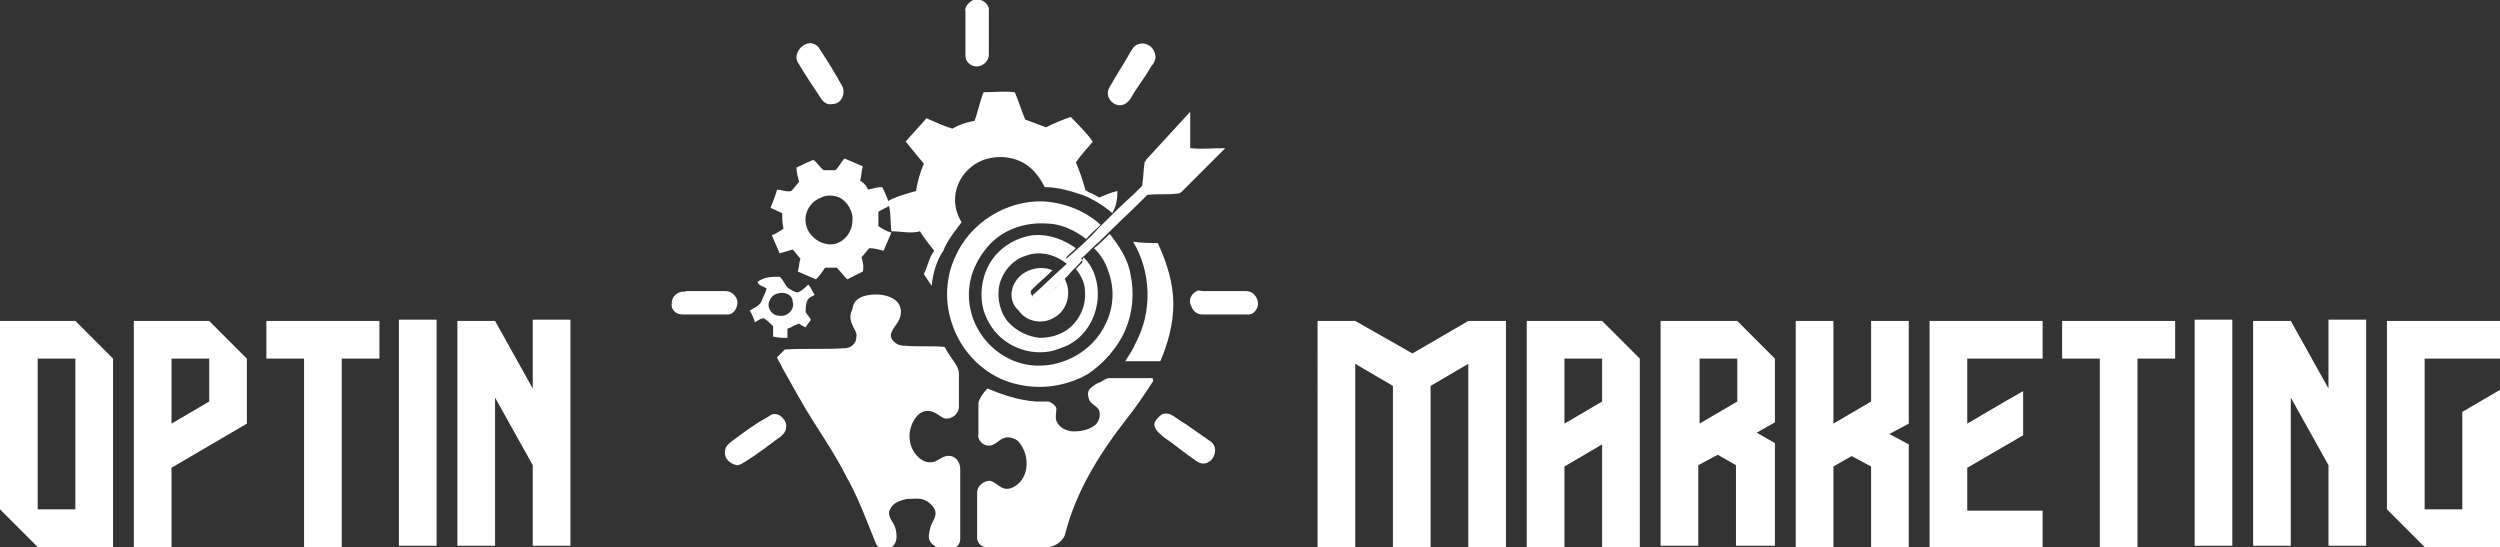
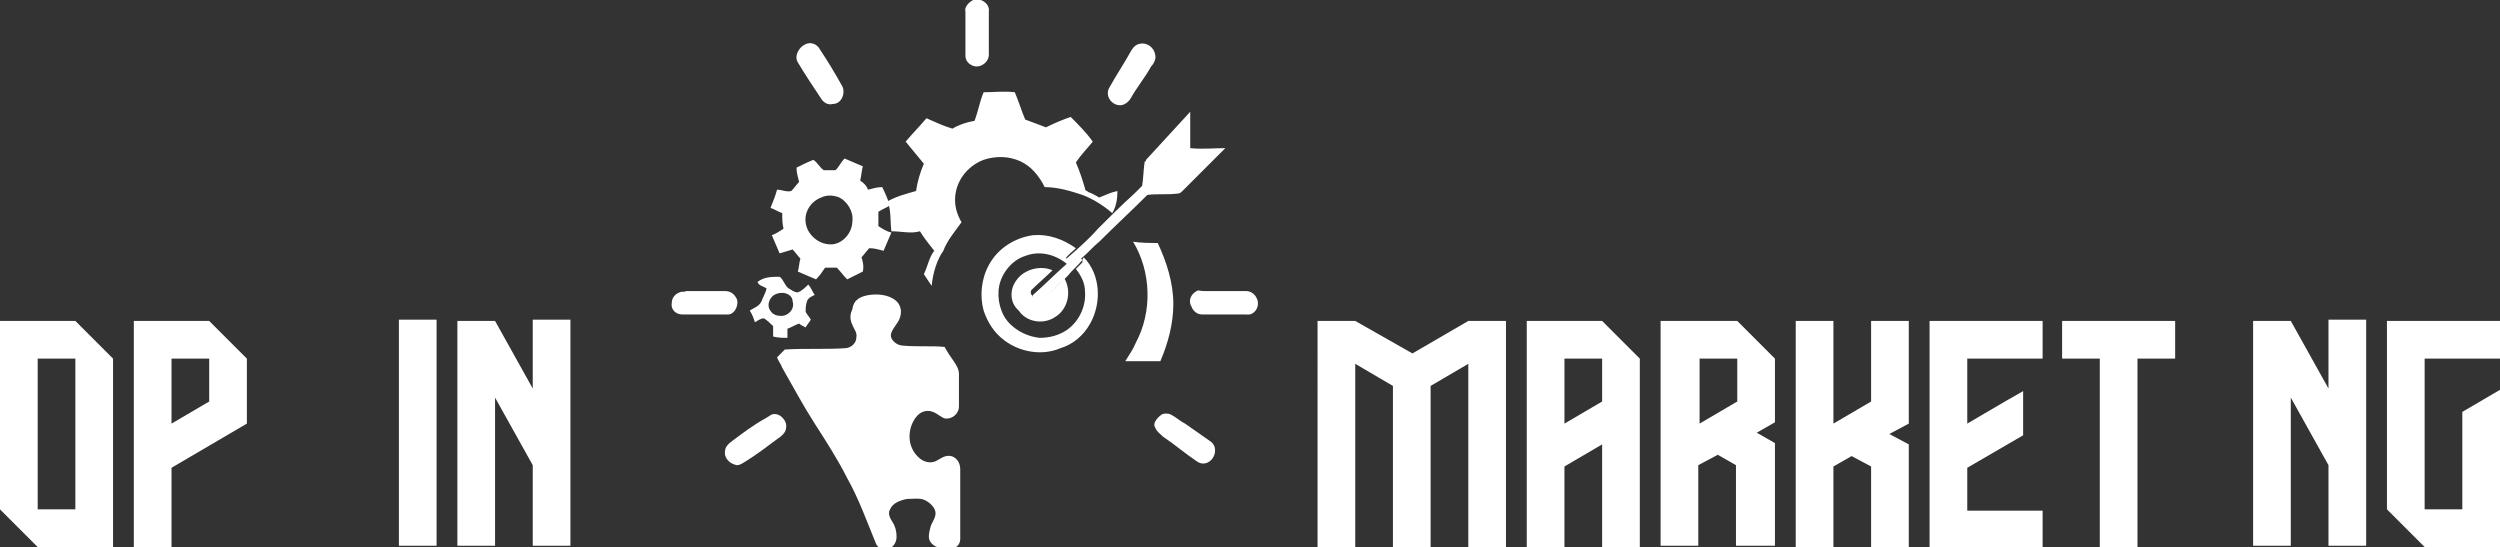
<svg xmlns="http://www.w3.org/2000/svg" version="1.1" id="Layer_1" x="0px" y="0px" width="192.4px" height="42.1px" viewBox="0 0 192.4 42.1" style="enable-background:new 0 0 192.4 42.1;" xml:space="preserve">
  <rect x="0" y="0" width="192.4" height="42.1" fill="#333333" stroke="none" />
  <style type="text/css">
	.st0{fill:#FFFFFF;}
</style>
  <g>
    <path class="st0" d="M0,24.7h5.8l2.9,2.9v11.6v2.9H2.9L0,39.2V24.7z M2.9,39.2h2.9V27.6H2.9V39.2z" />
    <path class="st0" d="M10.3,24.7h5.8l2.9,2.9v5c-1,0.6-1.9,1.1-2.9,1.7c-1,0.6-1.9,1.1-2.9,1.7v6.2h-2.9V24.7z M16.1,30.9v-3.3h-2.9   v5L16.1,30.9z" />
-     <path class="st0" d="M20.5,24.7h8.7v2.9h-2.9v14.5h-2.9V27.6h-2.9V24.7z" />
    <path class="st0" d="M33.6,24.6v17.4h-2.9V24.6H33.6z" />
    <path class="st0" d="M41,29.9v-5.3h2.9v17.4H41v-6.2l-2.9-5.2v11.4h-2.9V24.7h2.9L41,29.9z" />
    <path class="st0" d="M115.9,42.1H113V28l-2.9,1.7v12.4h-2.9V29.7l-2.9-1.7v14.1h-2.9V24.7h2.9l4.4,2.5l4.3-2.5h2.9V42.1z" />
    <path class="st0" d="M117.5,24.7h5.8l2.9,2.9v14.5h-2.5h-0.4v-7.9l-2.9,1.7v6.2h-2.9V24.7z M123.3,30.9v-3.3h-2.9v5L123.3,30.9z" />
    <path class="st0" d="M127.9,24.7h2.9h2.9l2.9,2.9V28v4.5l-1.4,0.8l1.4,0.8v1.9v0.2v1.5v1.4v2.9H134h-0.4v-6.2l-1.4-0.8l-1.5,0.8   v6.2h-2.9V24.7z M130.8,27.6v5l2.9-1.7v-3.3H130.8z" />
    <path class="st0" d="M138.2,24.7h2.9v7.9l2.9-1.7v-6.2h2.9v7.9l-1.5,0.8l1.5,0.8v7.9H144v-6.2l-1.5-0.8l-1.4,0.8v6.2h-2.9V24.7z" />
    <path class="st0" d="M151.4,42.1h-2.9V24.7h2.9h1.4h1.5h2.9v2.9h-5.8v5l2.9-1.7l1.4-0.8v3.4l-4.3,2.5v3.3h5.8v2.9H151.4z" />
    <path class="st0" d="M158.7,24.7h8.7v2.9h-2.9v14.5h-2.9V27.6h-2.9V24.7z" />
-     <path class="st0" d="M171.8,24.6v17.4h-2.9V24.6H171.8z" />
    <path class="st0" d="M179.2,29.9v-5.3h2.9v17.4h-2.9v-6.2l-2.9-5.2v11.4h-2.9V24.7h2.9L179.2,29.9z" />
    <path class="st0" d="M192.4,24.7v2.9h-5.8v11.6h2.9v-7.5l2.9-1.7v12.1h-5.8l-2.9-2.9V24.7H192.4z" />
  </g>
  <g>
    <path class="st0" d="M74.9,0c0.6-0.2,1.3,0.3,1.2,0.9c0,1.1,0,2.2,0,3.3c0,0.6-0.6,1-1.1,0.9c-0.4-0.1-0.7-0.4-0.7-0.8   c0-1.1,0-2.2,0-3.4C74.2,0.6,74.5,0.2,74.9,0z" />
    <path class="st0" d="M62,3.4c0.4-0.2,0.9,0,1.1,0.4c0.6,0.9,1.2,1.9,1.7,2.8c0.3,0.5,0,1.4-0.7,1.4c-0.4,0.1-0.7-0.1-0.9-0.4   c-0.6-0.9-1.2-1.8-1.8-2.8C61.1,4.3,61.5,3.6,62,3.4z" />
    <path class="st0" d="M87.6,3.4c0.6-0.2,1.2,0.2,1.3,0.8c0.1,0.3-0.1,0.7-0.3,0.9C88.1,6,87.5,6.7,87,7.6c-0.2,0.3-0.5,0.5-0.8,0.5   c-0.7,0-1.2-0.8-0.8-1.4C85.9,5.8,86.5,4.9,87,4C87.1,3.8,87.3,3.5,87.6,3.4z" />
    <path class="st0" d="M75.7,7.1c0.8,0,1.6-0.1,2.4,0c0.3,0.7,0.5,1.4,0.8,2.1c0.5,0.2,1.1,0.4,1.6,0.6c0.6-0.3,1.3-0.6,1.9-0.8   c0.6,0.6,1.2,1.2,1.7,1.9c-0.4,0.5-0.9,1-1.3,1.6c0.3,0.7,0.5,1.3,0.7,2c0,0.2,0.2,0.2,0.3,0.3c0.3,0.1,0.6,0.3,0.8,0.4   c0.5-0.2,0.9-0.4,1.4-0.5c0,0.6-0.1,1.2-0.4,1.7c-0.7-0.6-1.5-1.1-2.3-1.4c-0.9-0.3-1.9-0.6-2.9-0.6c-0.4-0.8-1-1.6-1.9-2   c-0.9-0.4-1.9-0.4-2.8-0.1c-1.3,0.5-2.2,1.7-2.2,3.1c0,0.6,0.2,1.2,0.5,1.7c-0.5,0.7-1.1,1.4-1.4,2.2C72.1,20,71.8,21,71.7,22   c-0.2-0.3-0.4-0.6-0.6-0.9c0.3-0.6,0.4-1.3,0.8-1.8c-0.4-0.5-0.8-1-1.1-1.5c-0.7,0.2-1.4,0-2.2,0c-0.1-0.8,0-1.6-0.3-2.3   c0.7-0.4,1.5-0.6,2.2-0.8c0.1-0.7,0.3-1.4,0.6-2.1c-0.5-0.6-0.9-1.1-1.4-1.7c0.5-0.6,1.1-1.2,1.6-1.8c0.7,0.3,1.3,0.6,2,0.8   c0.5-0.3,1.1-0.5,1.7-0.6C75.3,8.5,75.4,7.8,75.7,7.1z" />
    <g>
      <path class="st0" d="M88.2,12.3c1.1-1.2,2.3-2.5,3.4-3.7c0,0.9,0,1.9,0,2.8c0.9,0.1,1.8,0,2.7,0c-1.1,1.1-2.2,2.2-3.3,3.3    c-0.1,0.1-0.2,0.2-0.4,0.2c-0.8,0.1-1.5,0-2.3,0.1c-1.2,1.2-2.5,2.4-3.7,3.6c-0.5,0.4-0.9,0.9-1.4,1.3c0,0,0.1,0.1,0.1,0.1    l0.1-0.2c1.3,1.3,1.4,3.5,0.5,5.1c-0.5,0.9-1.3,1.6-2.3,1.9c-1.4,0.6-3.1,0.3-4.3-0.6c-0.8-0.6-1.3-1.4-1.6-2.3    c-0.3-1.1-0.2-2.4,0.4-3.5c0.7-1.3,2-2.1,3.4-2.3c1.2-0.1,2.3,0.3,3.3,1c-0.3,0.3-0.6,0.5-0.8,0.8c0.1,0,0.2-0.1,0.2-0.1    c0.8-0.7,1.6-1.4,2.3-2.2c0.9-0.9,1.8-1.8,2.8-2.7c0.2-0.2,0.4-0.4,0.6-0.6c0.1-0.6,0.1-1.3,0.2-1.9    C88.1,12.5,88.2,12.4,88.2,12.3z M78.9,19.7c-1,0.3-1.8,1.3-2,2.3c-0.2,1,0.1,2.2,0.8,2.9c0.6,0.6,1.4,1,2.3,1.1    c0.8,0,1.5-0.2,2.1-0.6c1-0.7,1.5-1.9,1.4-3c0-0.6-0.3-1.2-0.7-1.7c0.2-0.2,0.3-0.3,0.5-0.5c0-0.1,0-0.2,0-0.2    c-0.3,0.4-0.8,0.8-1.1,1.2c-0.7,0.7-1.4,1.3-2,2c-0.2,0.2-0.4,0-0.6-0.1c-0.1-0.1-0.2-0.3-0.1-0.4c0.9-0.8,1.7-1.6,2.6-2.4    C81.1,19.5,79.9,19.3,78.9,19.7z" />
    </g>
    <g>
      <path class="st0" d="M61.3,12.9c0.4-0.2,0.8-0.4,1.3-0.6c0.3,0.2,0.5,0.6,0.8,0.8c0.3,0,0.6,0,0.9,0c0.3-0.3,0.4-0.6,0.7-0.9    c0.5,0.2,0.9,0.4,1.4,0.6c-0.1,0.4-0.1,0.7-0.2,1.1c0.3,0.2,0.5,0.4,0.6,0.7c0.4-0.1,0.7-0.2,1.1-0.2c0.2,0.4,0.4,0.9,0.6,1.4    c-0.3,0.2-0.6,0.3-0.9,0.5c0,0.4,0,0.7,0,1.1c0.3,0.2,0.6,0.4,1,0.5c-0.2,0.5-0.4,0.9-0.6,1.4c-0.4-0.1-0.7-0.2-1.1-0.2    c-0.2,0.2-0.4,0.5-0.6,0.7c0.1,0.3,0.2,0.7,0.1,1.1c-0.4,0.2-0.8,0.4-1.2,0.6c-0.3-0.3-0.5-0.6-0.8-0.9c-0.3,0-0.6,0-0.9,0    c-0.2,0.3-0.4,0.6-0.7,0.9c-0.5-0.2-0.9-0.4-1.4-0.6c0.1-0.3,0.1-0.7,0.2-1c-0.2-0.2-0.4-0.5-0.6-0.7c-0.3,0.1-0.7,0.2-1,0.3    c-0.2-0.5-0.4-0.9-0.6-1.4c0.3-0.1,0.6-0.3,0.9-0.5c-0.1-0.4-0.1-0.8-0.1-1.2c-0.3-0.1-0.6-0.3-0.9-0.4c0.2-0.5,0.4-1,0.5-1.4    c0.4,0,0.7,0.2,1.1,0.1c0.2-0.2,0.4-0.5,0.6-0.7C61.4,13.6,61.3,13.3,61.3,12.9z M63.2,15.2c-0.8,0.3-1.3,1.1-1.2,1.9    c0.1,1,1.1,1.8,2.1,1.7c0.8-0.1,1.5-0.9,1.5-1.8c0.1-0.7-0.4-1.5-1-1.8C64.1,15,63.6,15,63.2,15.2z" />
    </g>
-     <path class="st0" d="M73.5,19.8c1.1-2.6,3.9-4.4,6.8-4.3c1.6,0.1,3.2,0.7,4.4,1.8c-0.4,0.4-0.8,0.7-1.1,1.1c-0.9-0.7-2-1.2-3.1-1.2   c-1.7-0.1-3.4,0.5-4.5,1.8c-0.6,0.7-1.1,1.6-1.3,2.5c-0.3,1.3-0.1,2.7,0.6,3.9c0.8,1.4,2.3,2.5,4,2.7c2.3,0.3,4.8-1,5.8-3.2   c0.6-1.2,0.7-2.7,0.2-4c-0.2-0.7-0.6-1.3-1.1-1.8c0.4-0.3,0.8-0.7,1.2-1.1c0.7,0.9,1.4,1.9,1.6,3.1c0.3,1.4,0.2,2.9-0.4,4.3   c-0.6,1.4-1.7,2.6-2.9,3.4c-1.6,0.9-3.5,1.2-5.3,0.8c-2.5-0.5-4.5-2.5-5.2-4.9C72.7,23.1,72.8,21.3,73.5,19.8z" />
    <path class="st0" d="M87.2,18.6c0.6,0.1,1.3,0.1,1.9,0.1c0.7,1.5,1.2,3.1,1.2,4.7c0,1.5-0.4,3-1,4.4c-0.9,0-1.8,0-2.7,0   c0.3-0.5,0.6-0.9,0.8-1.4C88.7,24,88.6,20.9,87.2,18.6z" />
    <path class="st0" d="M78.2,21.6c0.6-0.9,1.9-1.2,2.8-0.8c-0.5,0.5-1.1,1-1.6,1.5c-0.1,0.1-0.1,0.3,0,0.4c0.1,0.2,0.3,0.4,0.6,0.4   c0.2-0.1,0.4-0.3,0.6-0.4c0.4-0.4,0.9-0.8,1.3-1.3c0.6,1,0.3,2.4-0.7,3c-0.9,0.6-2.2,0.4-2.8-0.5C77.7,23.3,77.7,22.3,78.2,21.6z" />
    <g>
      <path class="st0" d="M58.3,21.7c0.5-0.4,1.1-0.4,1.7-0.4c0.3,0.2,0.4,0.7,0.7,0.9c0.2,0.1,0.4,0.3,0.7,0.3    c0.3-0.1,0.6-0.4,0.8-0.6c0.2,0.2,0.3,0.5,0.5,0.8c-0.2,0.1-0.5,0.2-0.6,0.5C62,23.5,62,23.8,62,24c0.1,0.2,0.3,0.4,0.4,0.6    c-0.1,0.2-0.3,0.4-0.4,0.6c-0.2-0.1-0.4-0.2-0.5-0.3c-0.3,0.1-0.6,0.3-0.9,0.4c0,0.2,0,0.5,0,0.7c-0.4,0-0.7,0-1.1-0.1    c0-0.3,0-0.5,0-0.8c-0.2-0.2-0.4-0.4-0.7-0.6c-0.3,0-0.5,0.2-0.7,0.3c-0.1-0.3-0.2-0.6-0.4-0.9c0.3-0.2,0.7-0.3,0.9-0.7    c0.1-0.3,0.3-0.6,0.4-1C58.7,22,58.4,22,58.3,21.7z M59.8,22.6c-0.3,0.1-0.5,0.3-0.6,0.6c-0.2,0.5,0.2,1.1,0.8,1.1    c0.6,0.1,1.2-0.5,1-1.1C61,22.7,60.4,22.4,59.8,22.6z" />
    </g>
    <path class="st0" d="M52.3,22.5c0.2-0.1,0.4,0,0.5-0.1c1,0,2,0,3,0c0.4,0,0.7,0.2,0.9,0.6c0.2,0.5-0.2,1.3-0.8,1.2   c-1.1,0-2.2,0-3.4,0c-0.5,0-0.9-0.4-0.8-0.9C51.7,22.9,52,22.6,52.3,22.5z" />
    <path class="st0" d="M92.1,22.4c0.1-0.1,0.3,0,0.5,0c1.1,0,2.2,0,3.3,0c0.4,0,0.8,0.3,0.9,0.8c0.1,0.5-0.3,1.1-0.9,1   c-1.1,0-2.3,0-3.4,0c-0.4,0-0.7-0.3-0.8-0.6C91.4,23.1,91.7,22.6,92.1,22.4z" />
    <path class="st0" d="M66.9,22.7c0.7-0.1,1.5,0,2,0.4c0.4,0.3,0.5,0.8,0.4,1.2c-0.1,0.5-0.5,0.8-0.7,1.3c-0.2,0.5,0.4,1,0.9,1   c1.1,0.1,2.2,0,3.2,0.1c0.2,0.4,0.5,0.8,0.7,1.1c0.2,0.3,0.4,0.6,0.4,1c0,0.8,0,1.7,0,2.5c0,0.5-0.5,1-1.1,0.9   c-0.3-0.1-0.6-0.4-0.9-0.5c-0.5-0.2-1,0-1.3,0.4c-0.7,0.9-0.7,2.3,0.2,3.1c0.3,0.3,0.8,0.5,1.3,0.3c0.4-0.2,0.7-0.5,1.2-0.4   c0.4,0.1,0.7,0.5,0.7,1c0,1.8,0,3.6,0,5.4c0,0.2-0.1,0.4-0.2,0.5c-0.3,0.3-0.7,0.2-1.1,0.2c-0.4,0-0.8-0.2-1-0.5   c-0.2-0.3-0.1-0.7,0-1.1c0.1-0.4,0.4-0.7,0.4-1.1c0-0.4-0.4-0.8-0.8-1c-0.4-0.2-0.9-0.1-1.4-0.1c-0.5,0.1-1.1,0.3-1.3,0.8   c-0.2,0.3,0,0.7,0.2,1c0.2,0.3,0.3,0.7,0.3,1.1c0,0.5-0.3,0.9-0.8,1c-0.3,0.1-0.7-0.2-0.8-0.5c-0.7-1.7-1.3-3.4-2.2-5   c-0.7-1.4-1.6-2.8-2.5-4.2c-0.9-1.4-1.7-2.9-2.5-4.3c-0.1-0.3-0.3-0.5-0.4-0.8c0.2-0.2,0.4-0.4,0.6-0.6c1.5-0.1,3.1,0,4.6-0.1   c0.5,0,0.9-0.4,0.9-0.8c0.1-0.4-0.2-0.7-0.3-1c-0.2-0.4-0.2-0.8,0-1.2C65.7,23,66.3,22.8,66.9,22.7z" />
-     <path class="st0" d="M84.7,29.4c0.2-0.1,0.4-0.3,0.7-0.3c1.1,0,2.2,0,3.3,0c0,0.1,0.1,0.2,0,0.3c-0.7,1.1-1.4,2.1-2.2,3.1   c-2,2.6-3.7,5.4-4.5,8.5c-0.1,0.6-0.8,1.1-1.4,1.1c-1.6,0-3.1,0-4.7,0c-0.3,0-0.6-0.2-0.7-0.6c0-1.2,0-2.4,0-3.6   c0-0.5,0.5-0.9,1-0.9c0.4,0.1,0.7,0.5,1.1,0.6c0.5,0.1,0.9-0.2,1.2-0.5c0.8-0.9,0.6-2.4-0.2-3.2c-0.3-0.2-0.7-0.3-1-0.2   c-0.4,0.1-0.7,0.6-1.2,0.6c-0.5,0-0.9-0.5-0.8-0.9c0-0.8,0-1.6,0-2.4c0.1-0.4,0.4-0.8,0.7-1.1c1.2,0.5,2.4,0.9,3.7,1   c0.3,0,0.7,0,1,0c0.3,0.1,0.5,0.3,0.6,0.5c0,0.3-0.1,0.7,0,1c0.2,0.5,0.8,0.8,1.3,0.8c0.6,0,1.2-0.1,1.7-0.5   c0.3-0.3,0.4-0.7,0.3-1.1c-0.2-0.4-0.7-0.5-0.8-0.9c-0.1-0.3-0.1-0.6,0.1-0.8C84.1,29.7,84.4,29.5,84.7,29.4z" />
    <path class="st0" d="M59.4,31.9c0.6-0.2,1.2,0.5,1.1,1c0,0.4-0.4,0.7-0.7,0.9c-0.8,0.6-1.6,1.2-2.4,1.7c-0.2,0.1-0.4,0.3-0.7,0.3   c-0.5-0.1-1-0.5-0.9-1.1c0-0.3,0.3-0.6,0.6-0.8c0.8-0.6,1.6-1.2,2.5-1.7C59.1,32.1,59.2,32,59.4,31.9z" />
    <path class="st0" d="M89.4,31.9c0.2-0.1,0.5-0.1,0.7,0c0.4,0.2,0.7,0.5,1.1,0.7c0.7,0.5,1.3,0.9,2,1.4c0.4,0.3,0.4,0.9,0.1,1.3   c-0.3,0.4-0.8,0.5-1.2,0.2c-0.9-0.6-1.7-1.3-2.6-1.9c-0.2-0.2-0.5-0.4-0.6-0.7C88.7,32.6,89,32.2,89.4,31.9z" />
  </g>
</svg>